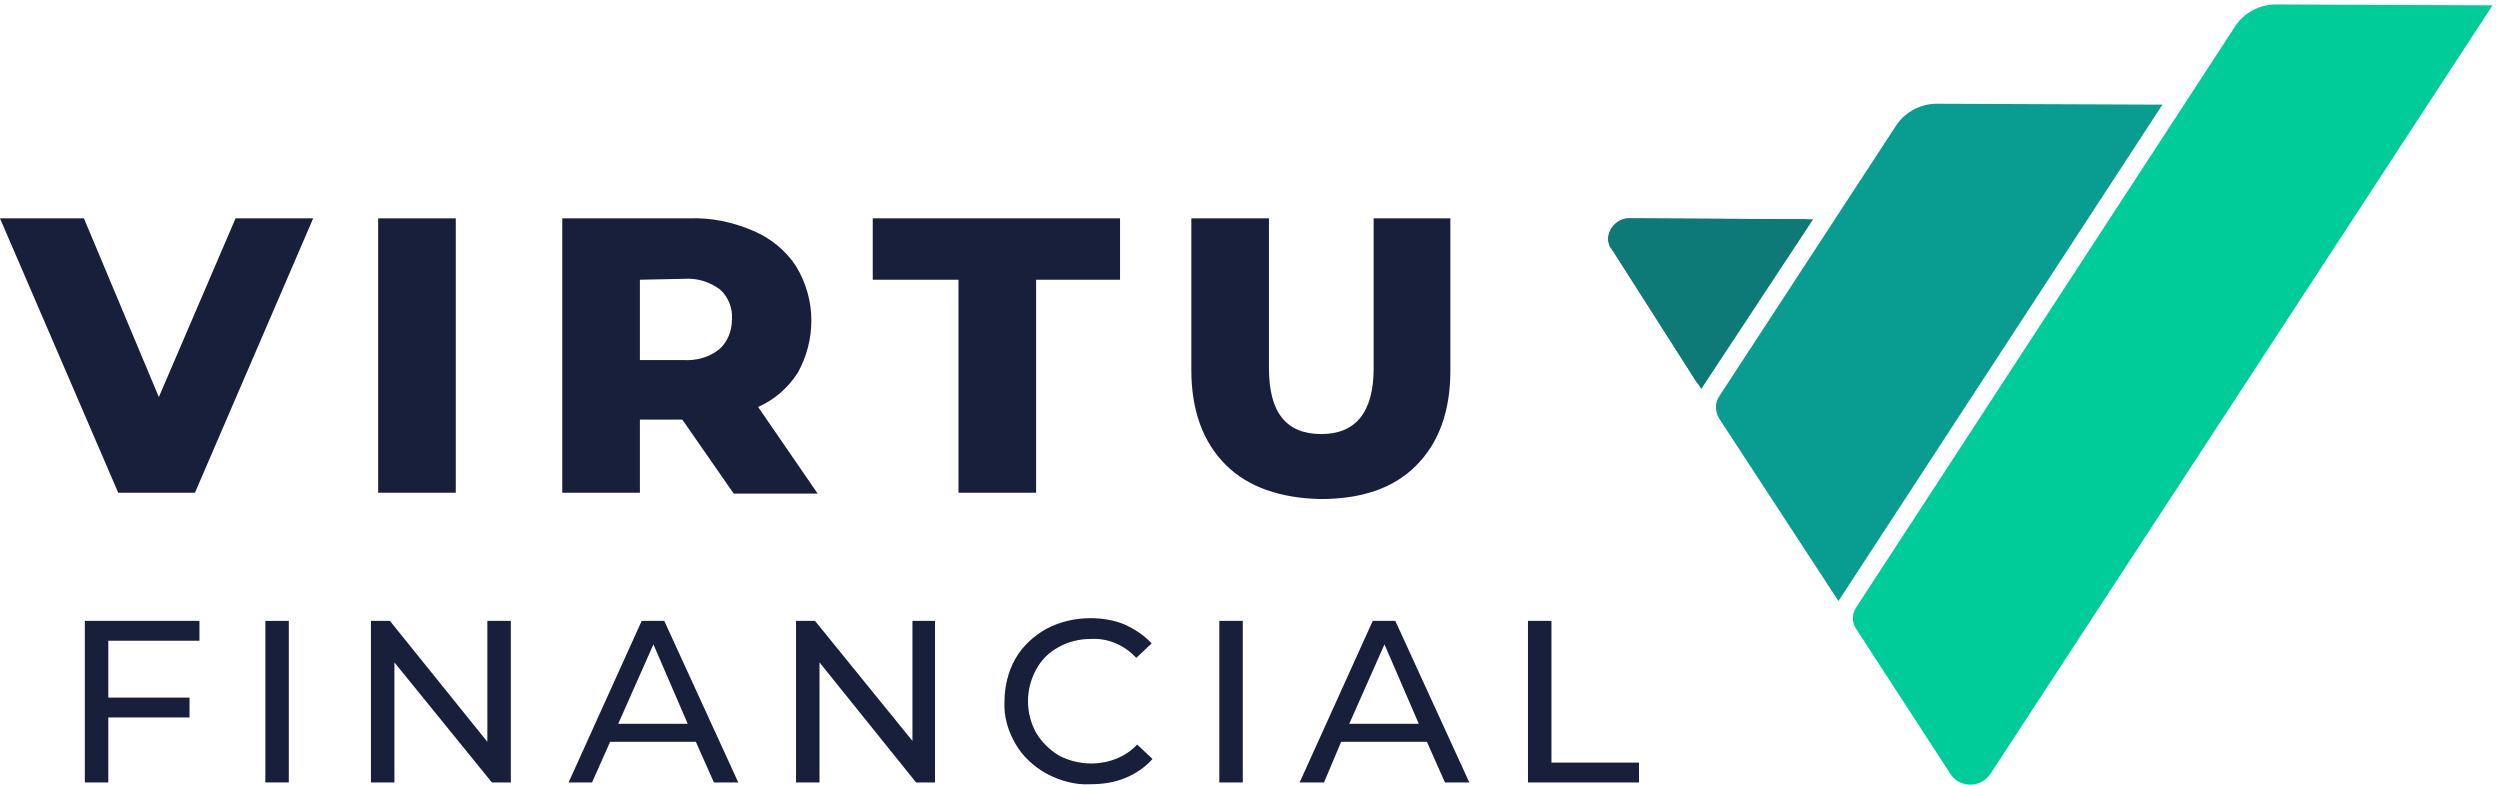
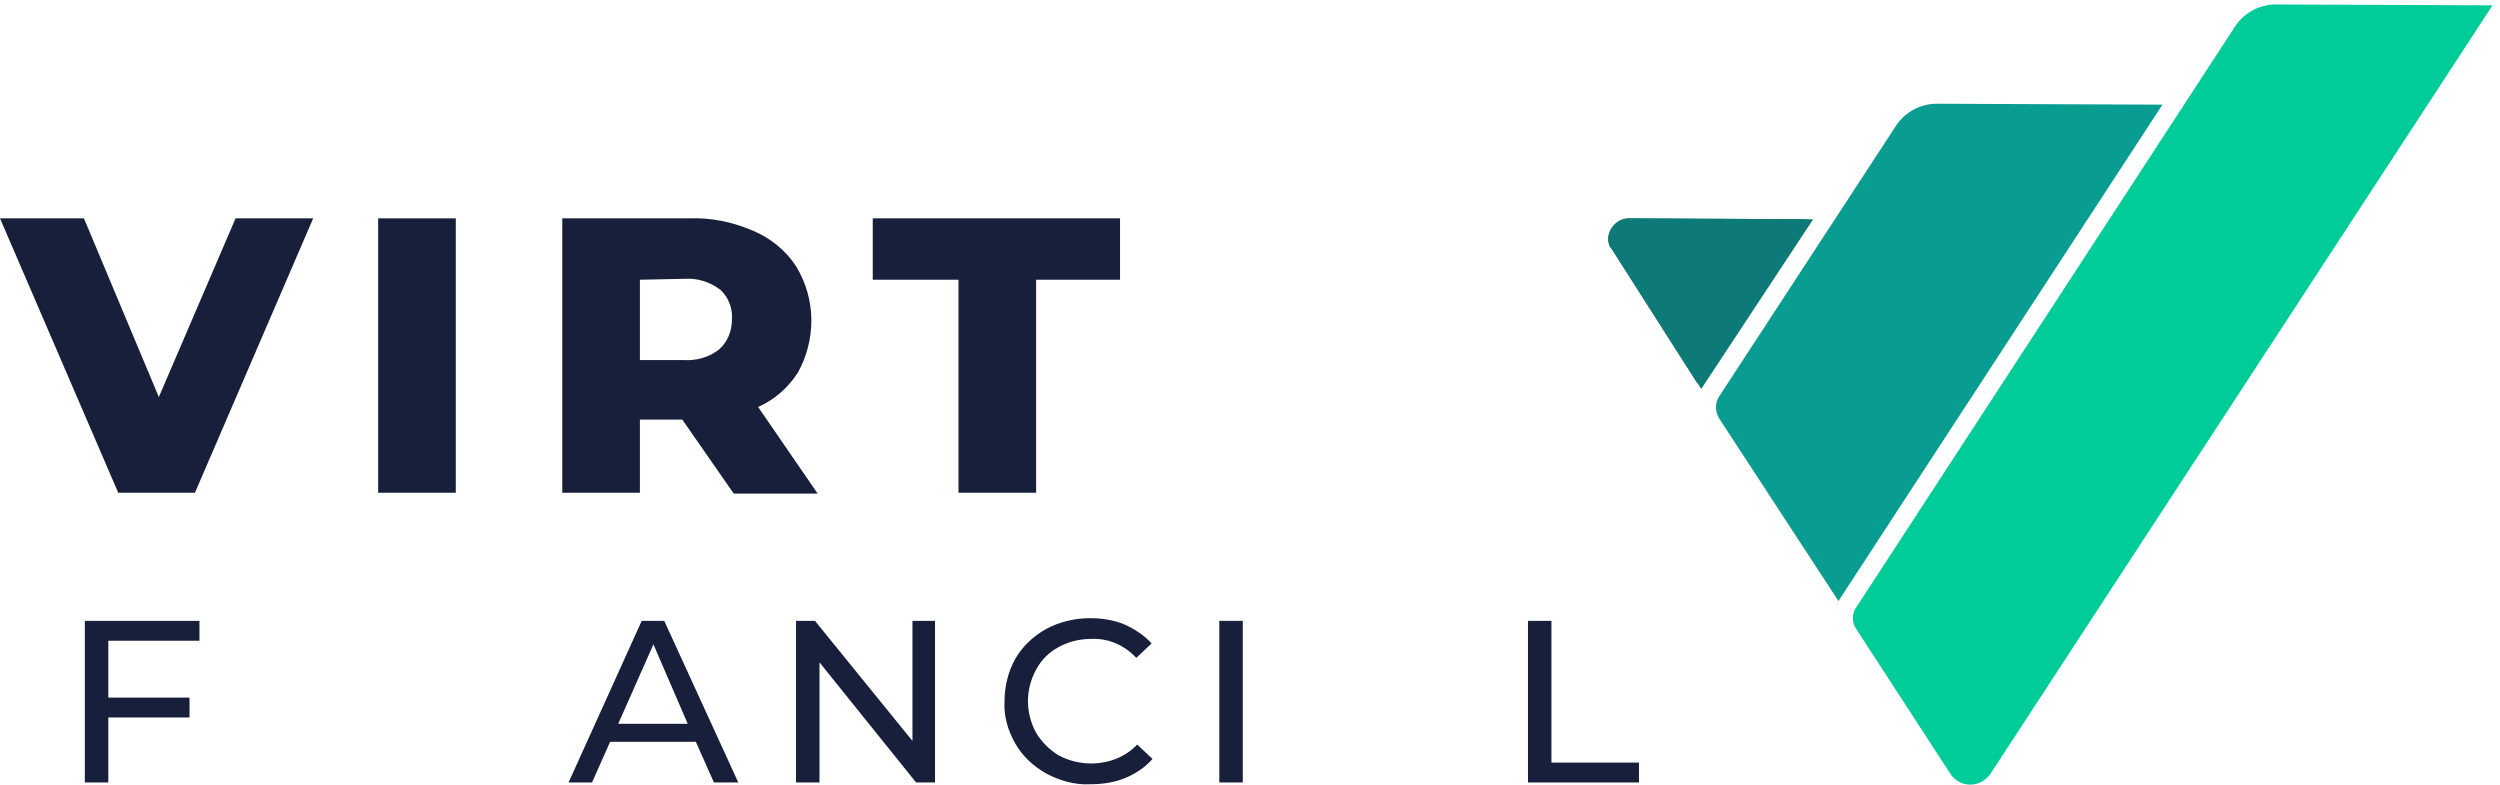
<svg xmlns="http://www.w3.org/2000/svg" version="1.1" id="Layer_1" x="0px" y="0px" viewBox="0 0 277 87" style="enable-background:new 0 0 277 87;" xml:space="preserve">
  <style type="text/css">
  .st0{fill:#171F3B;}
	.st1{fill:#1C716B;}
	.st2{fill:#00CC99;}
	.st3{fill:#0E7A77;}
	.st4{fill:#099D91;}
 </style>
  <g transform="translate(0 0.494)">
    <path class="st0" d="M34.7,23.7L21.6,54.1h-8.5L0,23.7h9.3l8.3,19.8l8.5-19.8H34.7">
  </path>
    <path class="st0" d="M41.9,54.1h8.6V23.7h-8.6V54.1z">
  </path>
    <path class="st0" d="M70.9,54.1h-8.6V23.7h14c2.5-0.1,4.9,0.4,7.2,1.4c1.9,0.8,3.6,2.2,4.7,3.9c1.1,1.8,1.7,3.9,1.7,6   c0,2-0.5,4-1.5,5.8c-1.1,1.7-2.6,3-4.4,3.8l6.6,9.6h-9.3L75.6,46h-4.7V54.1L70.9,54.1z M70.9,30.5v8.9h4.8c1.4,0.1,2.9-0.3,4-1.2   c0.9-0.8,1.4-2,1.4-3.3c0.1-1.2-0.4-2.5-1.3-3.3c-1.2-0.9-2.6-1.3-4-1.2L70.9,30.5z">
  </path>
    <path class="st0" d="M106.1,30.5h-9.4v-6.8h27.4v6.8h-9.3v23.6h-8.6V30.5">
  </path>
-     <path class="st0" d="M135.8,51c-2.5-2.5-3.8-6-3.8-10.5V23.7h8.6v16.6c0,4.9,1.9,7.3,5.8,7.3c3.8,0,5.8-2.4,5.8-7.3V23.7h8.5v16.9   c0,4.5-1.3,8-3.8,10.5s-6,3.7-10.6,3.7C141.9,54.7,138.3,53.5,135.8,51">
-   </path>
    <path class="st0" d="M12,70.6v6.2h9V79h-9v7.2H9.4V68.3h12.7v2.2H12">
-   </path>
-     <path class="st0" d="M29.4,86.2H32V68.3h-2.6V86.2z">
-   </path>
-     <path class="st0" d="M56.6,68.3v17.9h-2.1L43.7,72.9v13.3h-2.6V68.3h2.1L54,81.7V68.3H56.6">
  </path>
    <path class="st0" d="M103.6,68.3v17.9h-2.1L90.8,72.9v13.3h-2.6V68.3h2.1l10.8,13.3V68.3H103.6">
  </path>
    <path class="st0" d="M65.6,86.2H63l8.1-17.9h2.5l8.2,17.9h-2.7l-2-4.5h-9.5L65.6,86.2L65.6,86.2z M72.4,70.9L72.4,70.9l-3.9,8.8   h7.7L72.4,70.9z">
  </path>
    <path class="st0" d="M115.9,85.2c-1.4-0.8-2.6-1.9-3.4-3.3c-0.8-1.4-1.3-3-1.2-4.7c0-1.6,0.4-3.3,1.2-4.7c0.8-1.4,2-2.5,3.4-3.3   c1.5-0.8,3.2-1.2,4.9-1.2c1.3,0,2.6,0.2,3.8,0.7c1.1,0.5,2.2,1.2,3,2.1l-1.7,1.6c-1.3-1.4-3.1-2.2-5-2.1c-1.3,0-2.5,0.3-3.6,0.9   c-1.1,0.6-1.9,1.4-2.5,2.5c-0.6,1.1-0.9,2.3-0.9,3.5c0,1.2,0.3,2.4,0.9,3.5c0.6,1,1.5,1.9,2.5,2.5c1.1,0.6,2.4,0.9,3.6,0.9   c1.9,0,3.8-0.7,5.1-2.1l1.7,1.6c-0.8,0.9-1.8,1.6-3,2.1c-1.2,0.5-2.5,0.7-3.9,0.7C119.1,86.5,117.4,86,115.9,85.2">
  </path>
    <path class="st0" d="M135.1,86.2h2.6V68.3h-2.6V86.2z">
-   </path>
-     <path class="st0" d="M146.7,86.2H144l8.1-17.9h2.5l8.2,17.9h-2.7l-2-4.5h-9.5L146.7,86.2L146.7,86.2z M153.4,70.9L153.4,70.9   l-3.9,8.8h7.7L153.4,70.9z">
  </path>
    <path class="st0" d="M169.3,68.3h2.6V84h9.7v2.2h-12.3V68.3">
  </path>
    <g transform="translate(178.171)">
      <g>
        <g transform="translate(0)">
          <path class="st1" d="M21.9,23.8L2.3,23.7c-1.2,0-2.2,1-2.3,2.2c0,0.4,0.1,0.9,0.4,1.2L9.9,42L21.9,23.8">
     </path>
          <path class="st2" d="M74,0c-1.8,0-3.5,0.9-4.5,2.4L27.5,66.8c-0.5,0.7-0.5,1.7,0,2.4l10.4,16c0.8,1.3,2.5,1.6,3.7,0.8      c0.3-0.2,0.6-0.5,0.8-0.8L98,0.1L74,0">
     </path>
        </g>
      </g>
    </g>
    <path class="st3" d="M200.9,23.8l-20.4-0.1c-1.2,0-2.2,1-2.3,2.2c0,0.4,0.1,0.9,0.4,1.2l9.9,15.5L200.9,23.8">
  </path>
    <path class="st4" d="M203.7,66.1l35.9-55l-25-0.1c-1.8,0-3.5,0.9-4.5,2.4l-19.6,30c-0.5,0.7-0.5,1.7,0,2.5L203.7,66.1">
  </path>
  </g>
</svg>